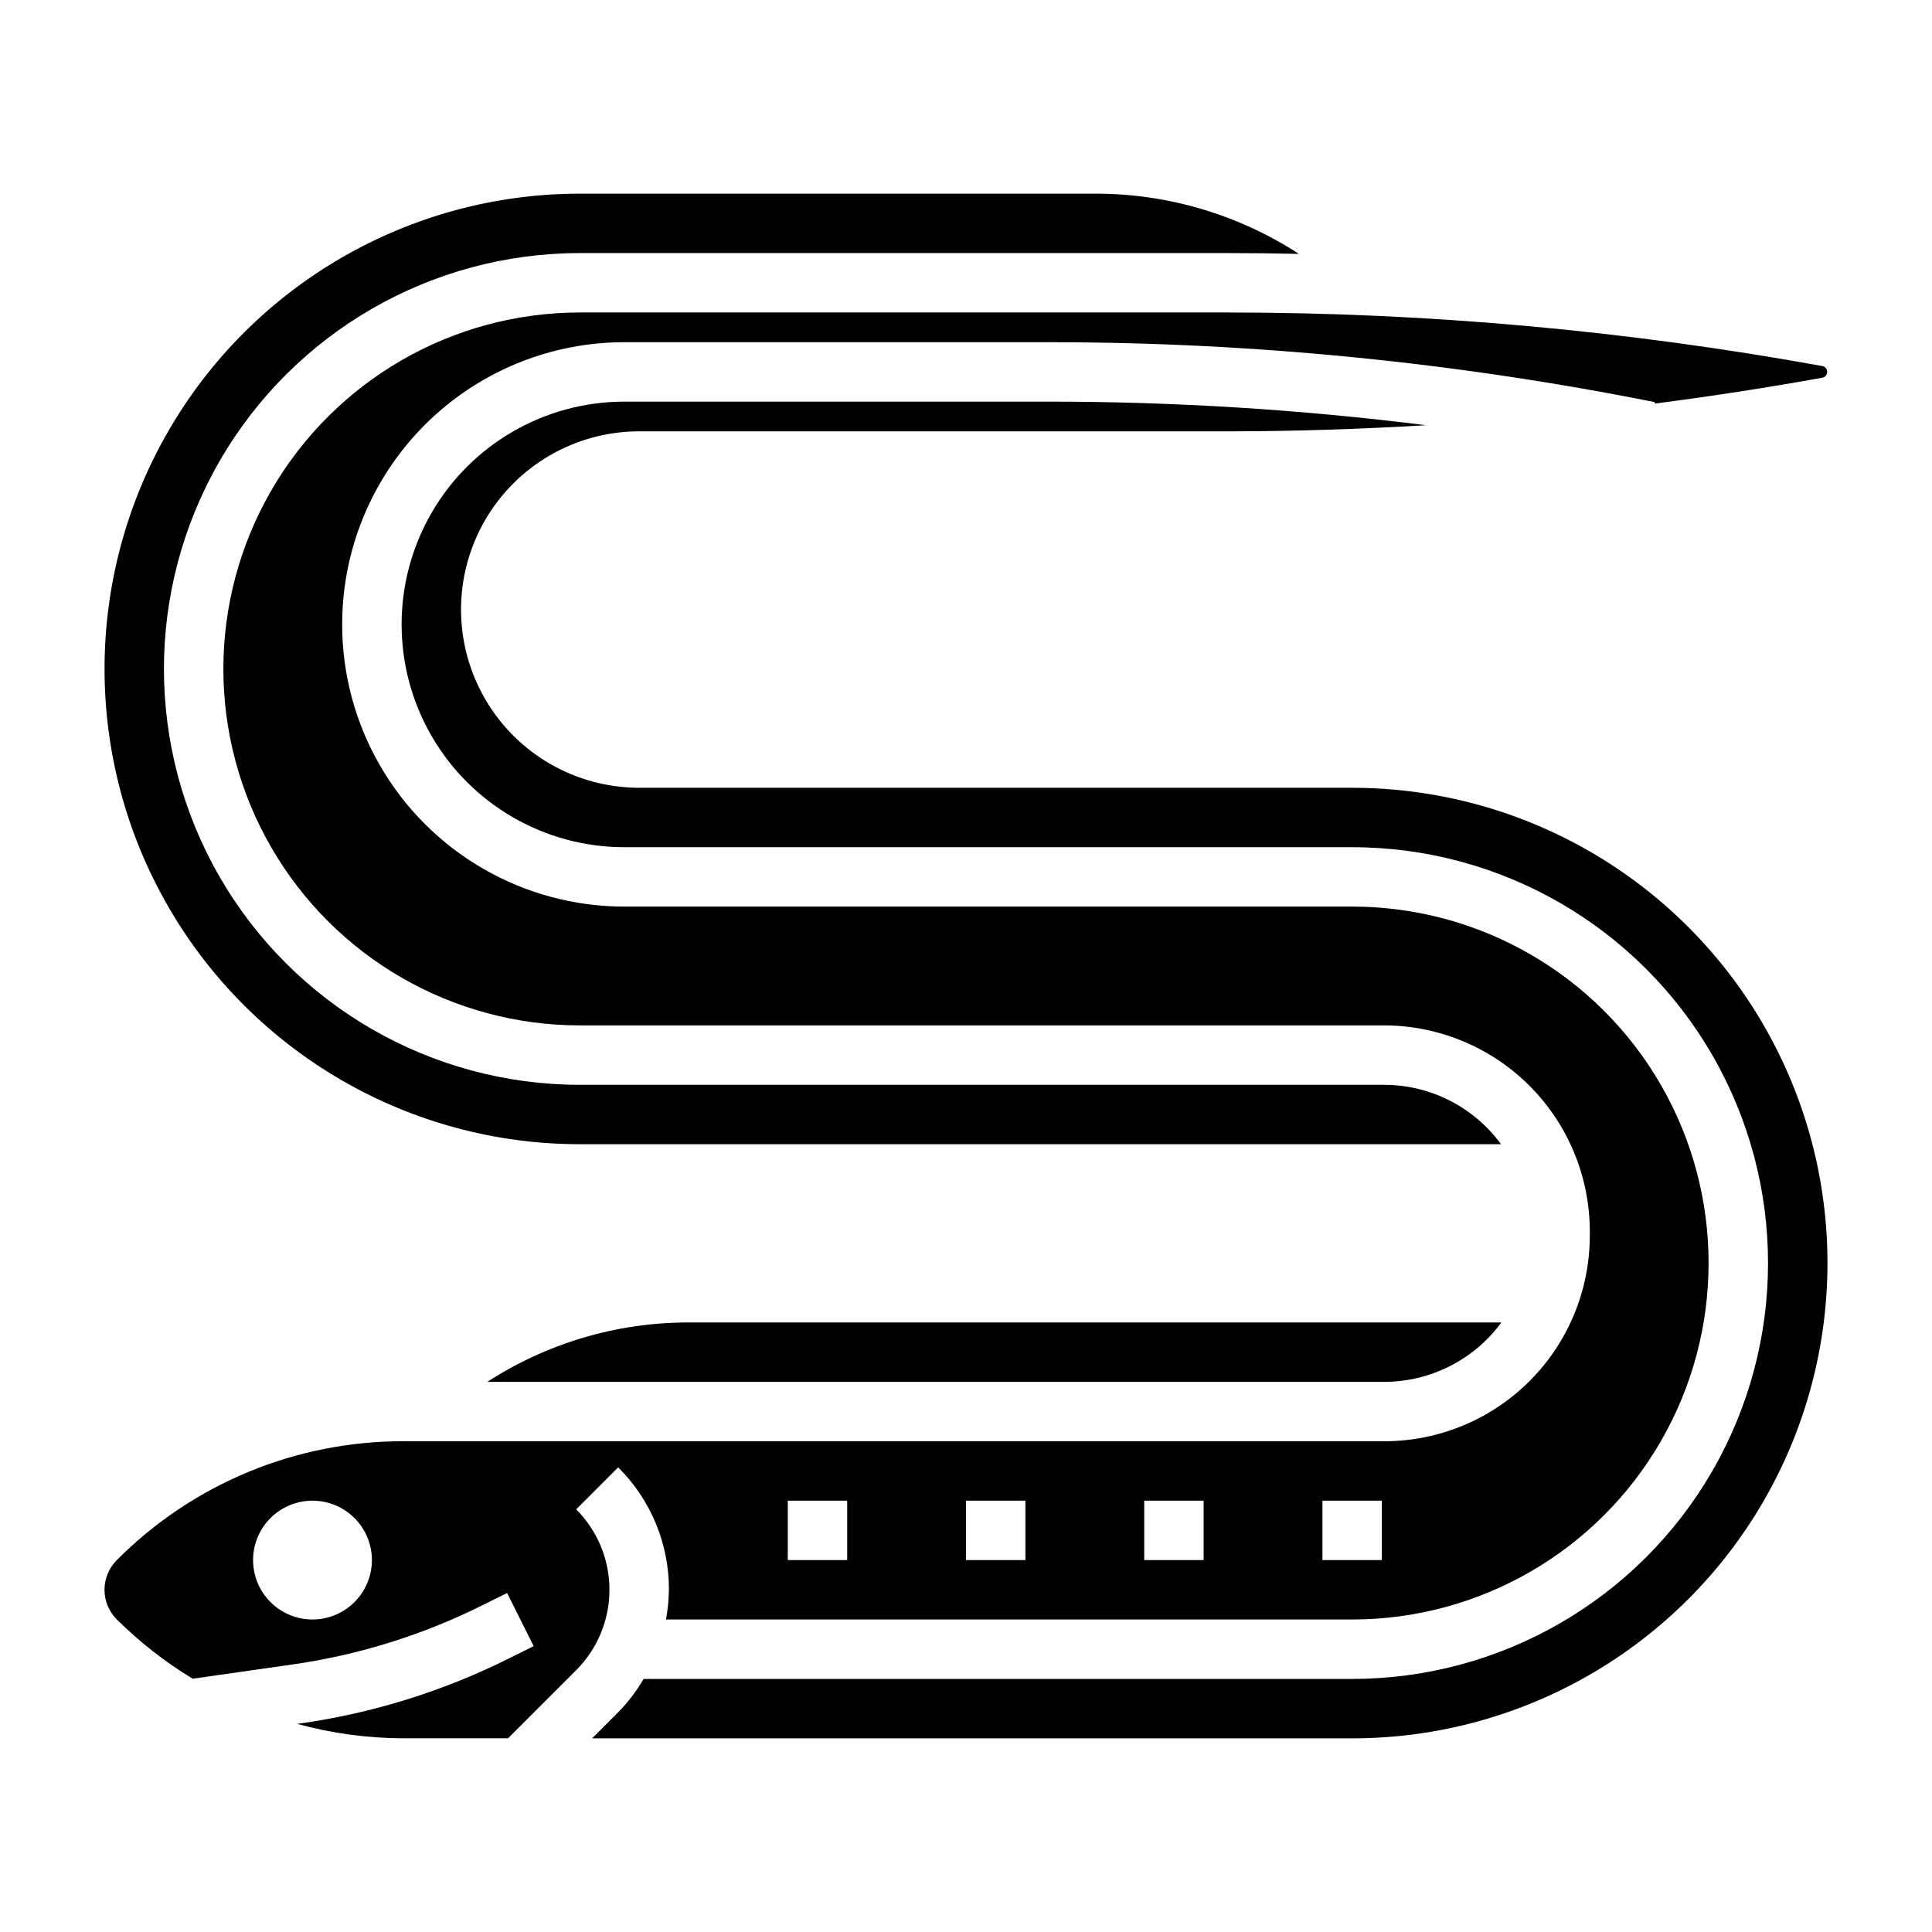
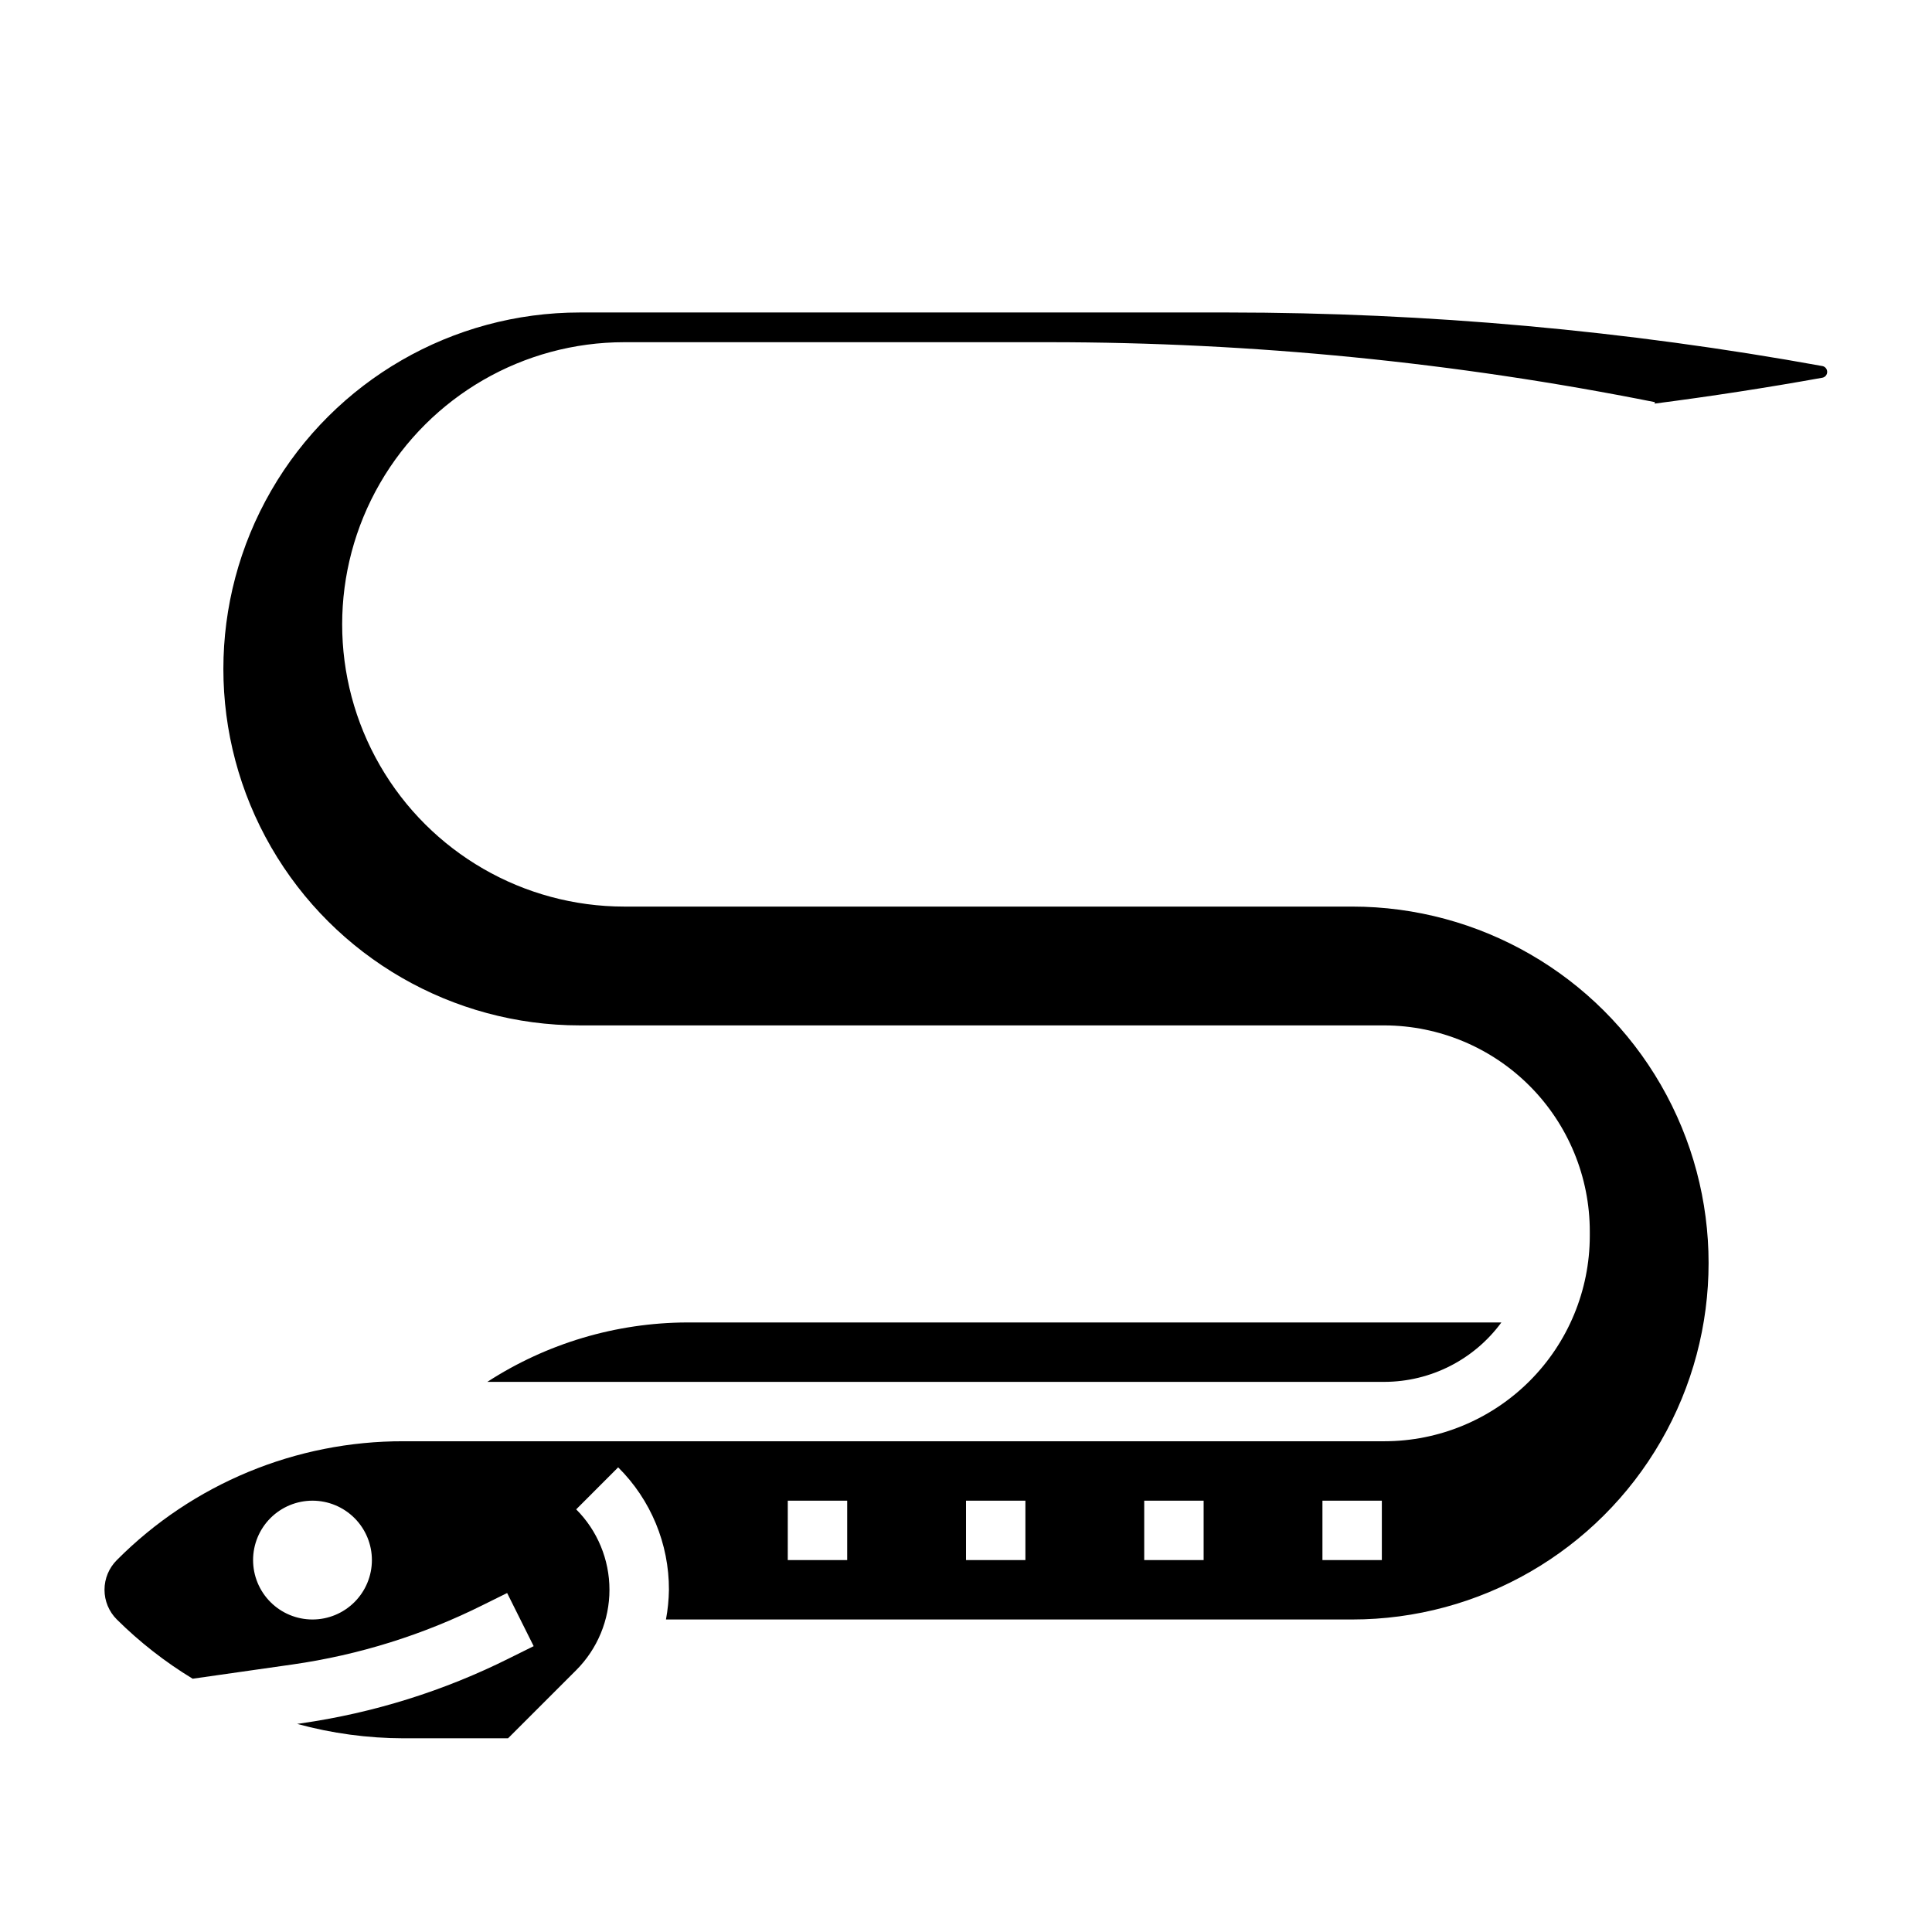
<svg xmlns="http://www.w3.org/2000/svg" fill="#000000" width="800px" height="800px" version="1.1" viewBox="144 144 512 512">
  <g>
    <path d="m510.89 510.21c12.246-0.031 23.746-5.875 30.992-15.746h-215.84c-18.773 0.07-37.133 5.535-52.891 15.746z" />
-     <path d="m297.66 447.23h244.13c-7.207-9.855-18.664-15.699-30.875-15.742h-213.26c-39.375 0-75.758-21.008-95.445-55.105-19.688-34.098-19.688-76.109 0-110.21 19.688-34.102 56.07-55.105 95.445-55.105h171.77c6.266 0 12.531 0.07 18.797 0.211-16.082-10.449-34.859-15.996-54.039-15.957h-136.52c-45 0-86.582 24.008-109.08 62.977-22.5 38.973-22.5 86.984 0 125.95 22.496 38.969 64.078 62.977 109.08 62.977z" />
-     <path d="m502.34 352.77h-188.93c-16.875 0-32.469-9-40.902-23.617-8.438-14.613-8.438-32.617 0-47.23 8.434-14.613 24.027-23.617 40.902-23.617h156.02c17.477 0 34.984-0.582 52.477-1.621-33.129-4.152-66.48-6.242-99.867-6.25h-112.57c-21.09 0-40.582 11.254-51.129 29.52-10.547 18.27-10.547 40.773 0 59.043 10.547 18.266 30.039 29.52 51.129 29.52h192.87c39.371 0 75.754 21.004 95.441 55.102 19.688 34.102 19.688 76.109 0 110.21-19.688 34.098-56.07 55.102-95.441 55.102h-187.77c-1.879 3.207-4.141 6.176-6.738 8.832l-6.918 6.914h201.43c44.996 0 86.578-24.008 109.08-62.977 22.496-38.969 22.496-86.984 0-125.95-22.5-38.969-64.082-62.977-109.08-62.977z" />
    <path d="m296.7 543.99 11.125-11.133-0.004 0.004c8.645 8.578 13.492 20.266 13.453 32.449-0.039 2.641-0.301 5.273-0.785 7.871h181.84c33.746 0 64.934-18.004 81.809-47.234 16.875-29.227 16.875-65.234 0-94.461-16.875-29.23-48.062-47.234-81.809-47.234h-192.87c-26.715 0-51.406-14.254-64.762-37.391-13.359-23.141-13.359-51.648 0-74.785 13.355-23.137 38.047-37.391 64.762-37.391h112.57c53.906 0.008 107.68 5.332 160.54 15.891l-0.07 0.379c14.895-1.922 29.723-4.207 44.484-6.863 0.727-0.156 1.242-0.797 1.242-1.539 0-0.742-0.516-1.383-1.242-1.539-51.996-9.438-104.73-14.188-157.57-14.203h-171.75c-33.75 0-64.938 18.008-81.809 47.234-16.875 29.227-16.875 65.234 0 94.465 16.871 29.227 48.059 47.23 81.809 47.23h213.26c14.449 0.055 28.289 5.836 38.484 16.074 10.191 10.238 15.914 24.102 15.906 38.551v1.188c-0.023 14.426-5.766 28.254-15.969 38.449-10.203 10.199-24.035 15.934-38.461 15.945h-259.91c-28.523-0.078-55.895 11.262-76.004 31.488-2.098 2.086-3.273 4.918-3.273 7.875 0 2.953 1.176 5.785 3.273 7.871 6.055 6.004 12.801 11.273 20.09 15.695l26.426-3.769c17.59-2.508 34.664-7.84 50.555-15.793l6.359-3.148 7.031 14.082-6.352 3.148v0.004c-17.406 8.715-36.105 14.562-55.375 17.316l-0.961 0.133h0.004c9.199 2.516 18.695 3.801 28.234 3.82h27.656l18.059-18.051c5.648-5.656 8.82-13.32 8.82-21.312 0-7.996-3.172-15.66-8.82-21.316zm197.76-2.297h15.742v15.742h-15.742zm-47.23 0h15.742v15.742h-15.742zm-47.23 0h15.742v15.742h-15.742zm-47.23 0h15.742v15.742h-15.746zm-125.96 31.488c-4.176 0-8.18-1.66-11.133-4.613-2.949-2.953-4.609-6.957-4.609-11.133s1.66-8.18 4.609-11.133c2.953-2.949 6.957-4.609 11.133-4.609s8.18 1.66 11.133 4.609c2.953 2.953 4.613 6.957 4.613 11.133s-1.66 8.18-4.613 11.133c-2.953 2.953-6.957 4.613-11.133 4.613z" />
  </g>
</svg>